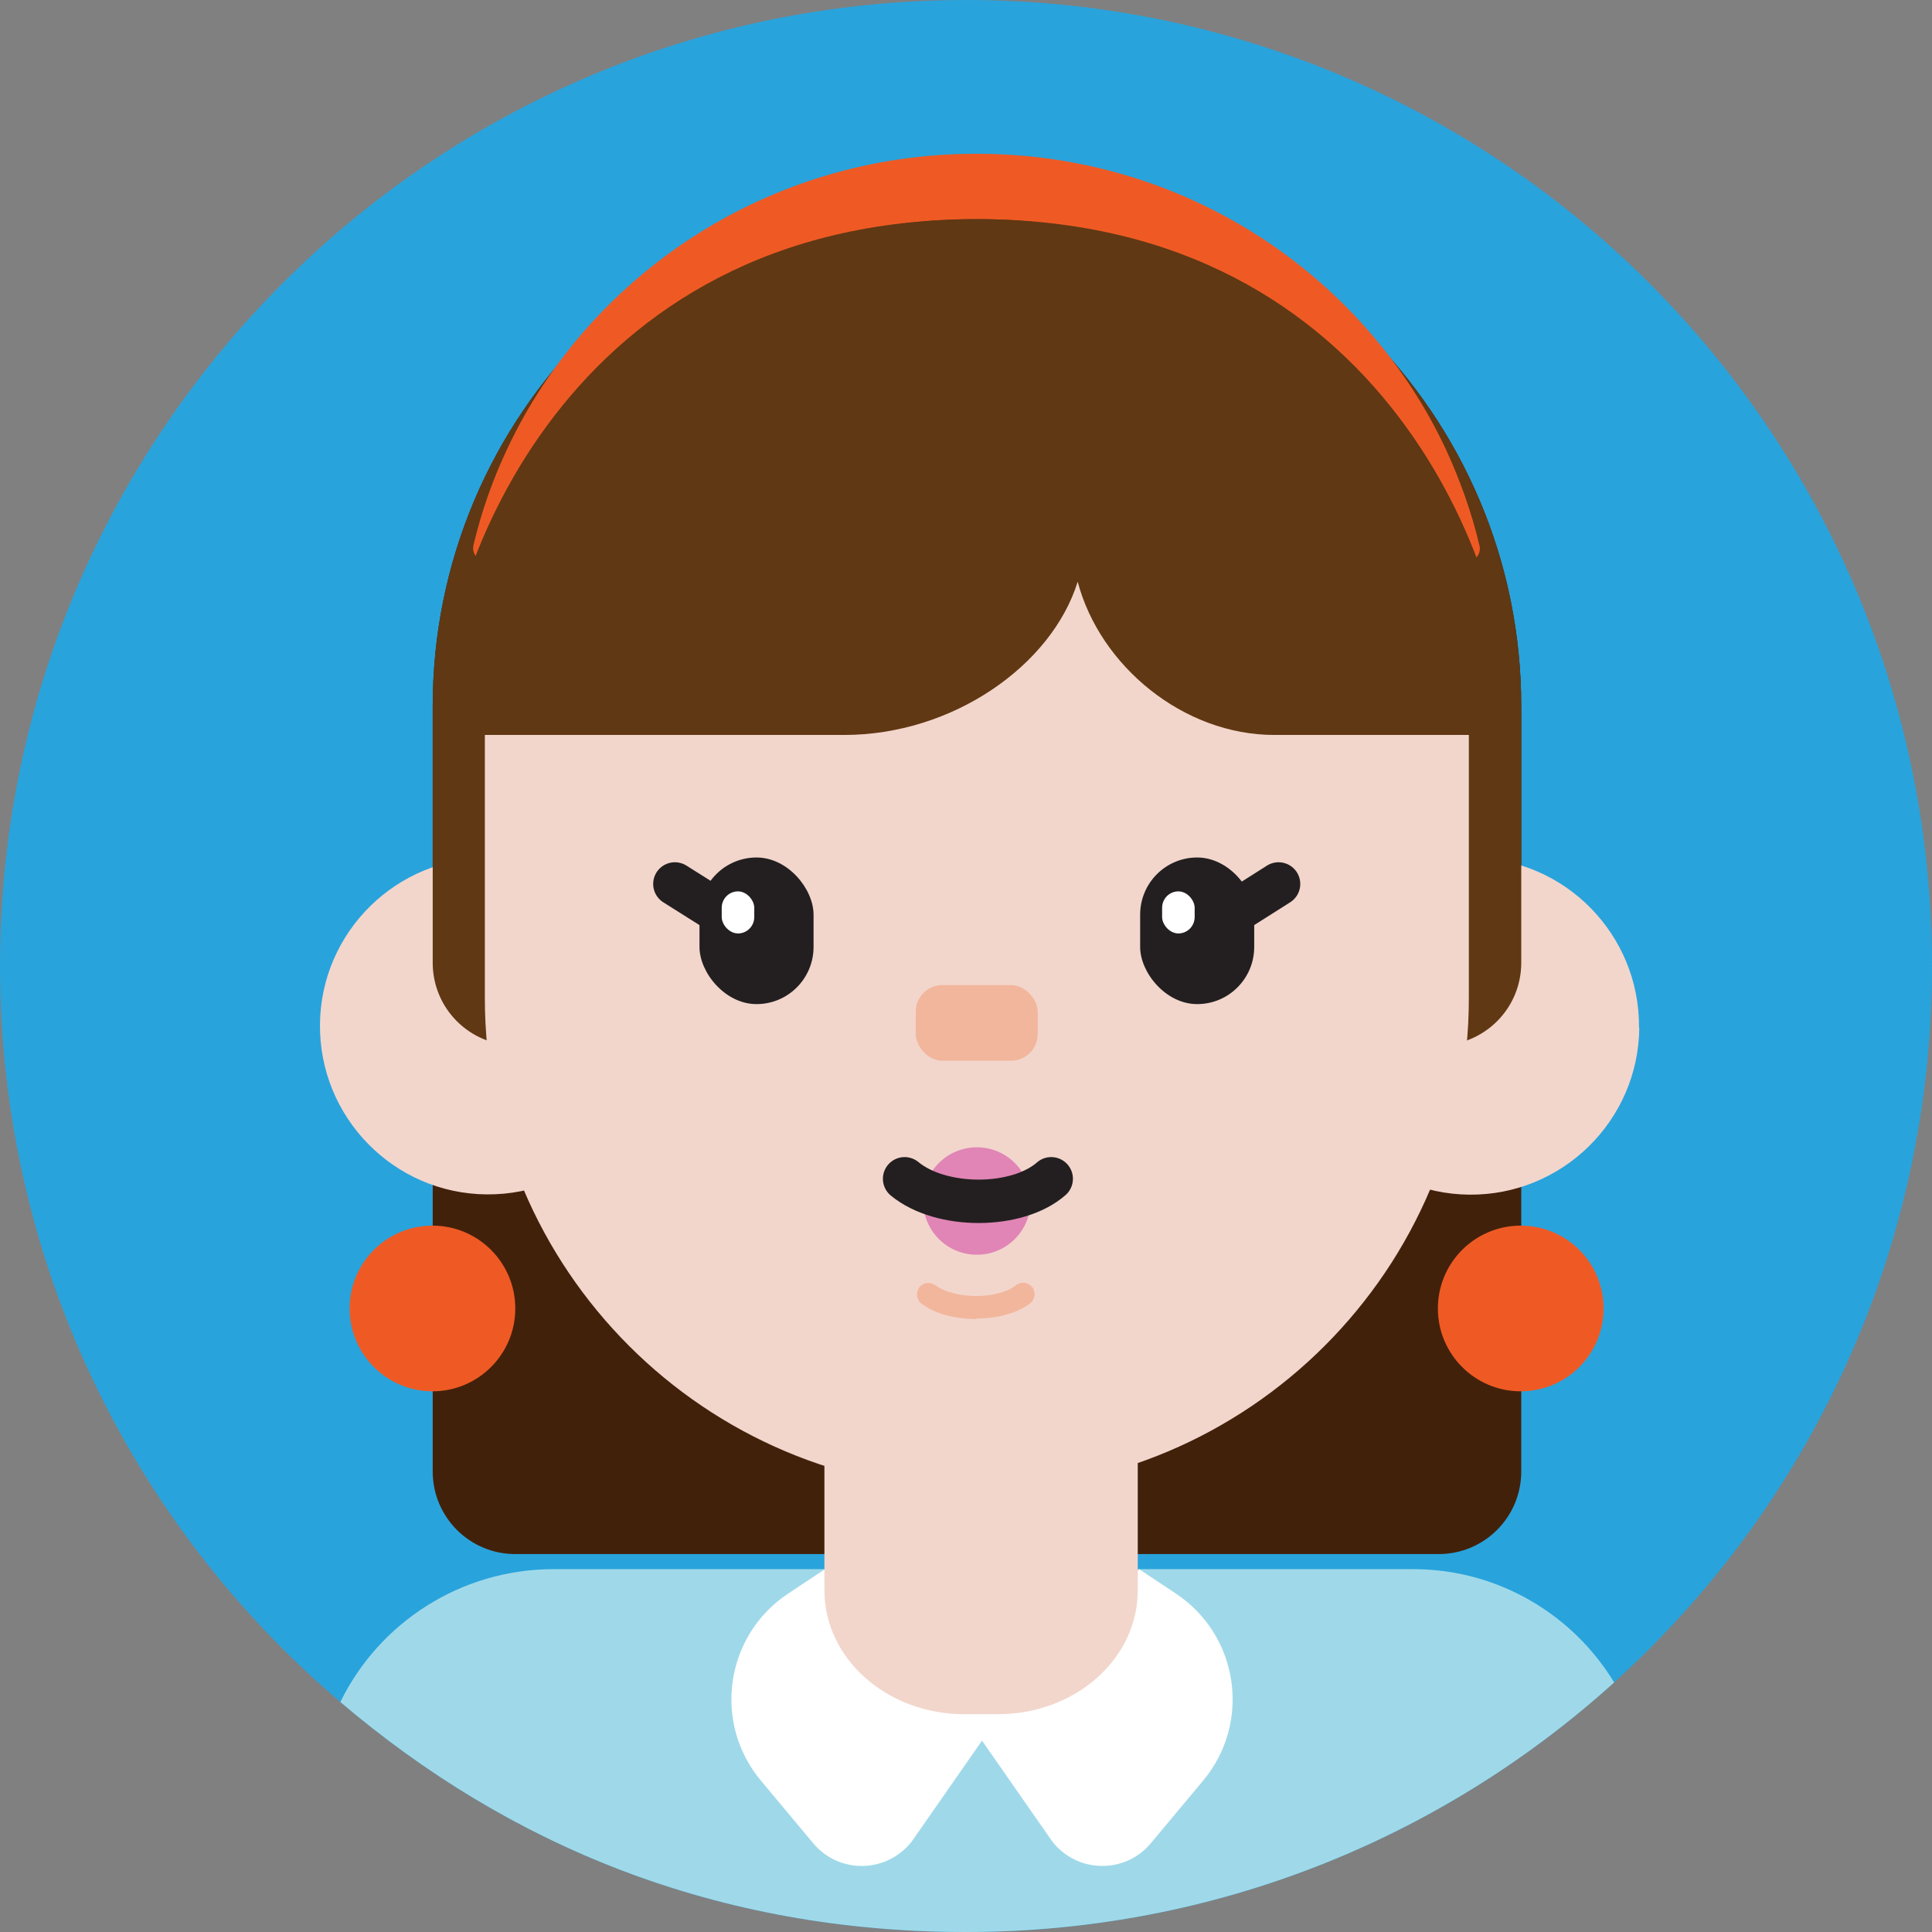
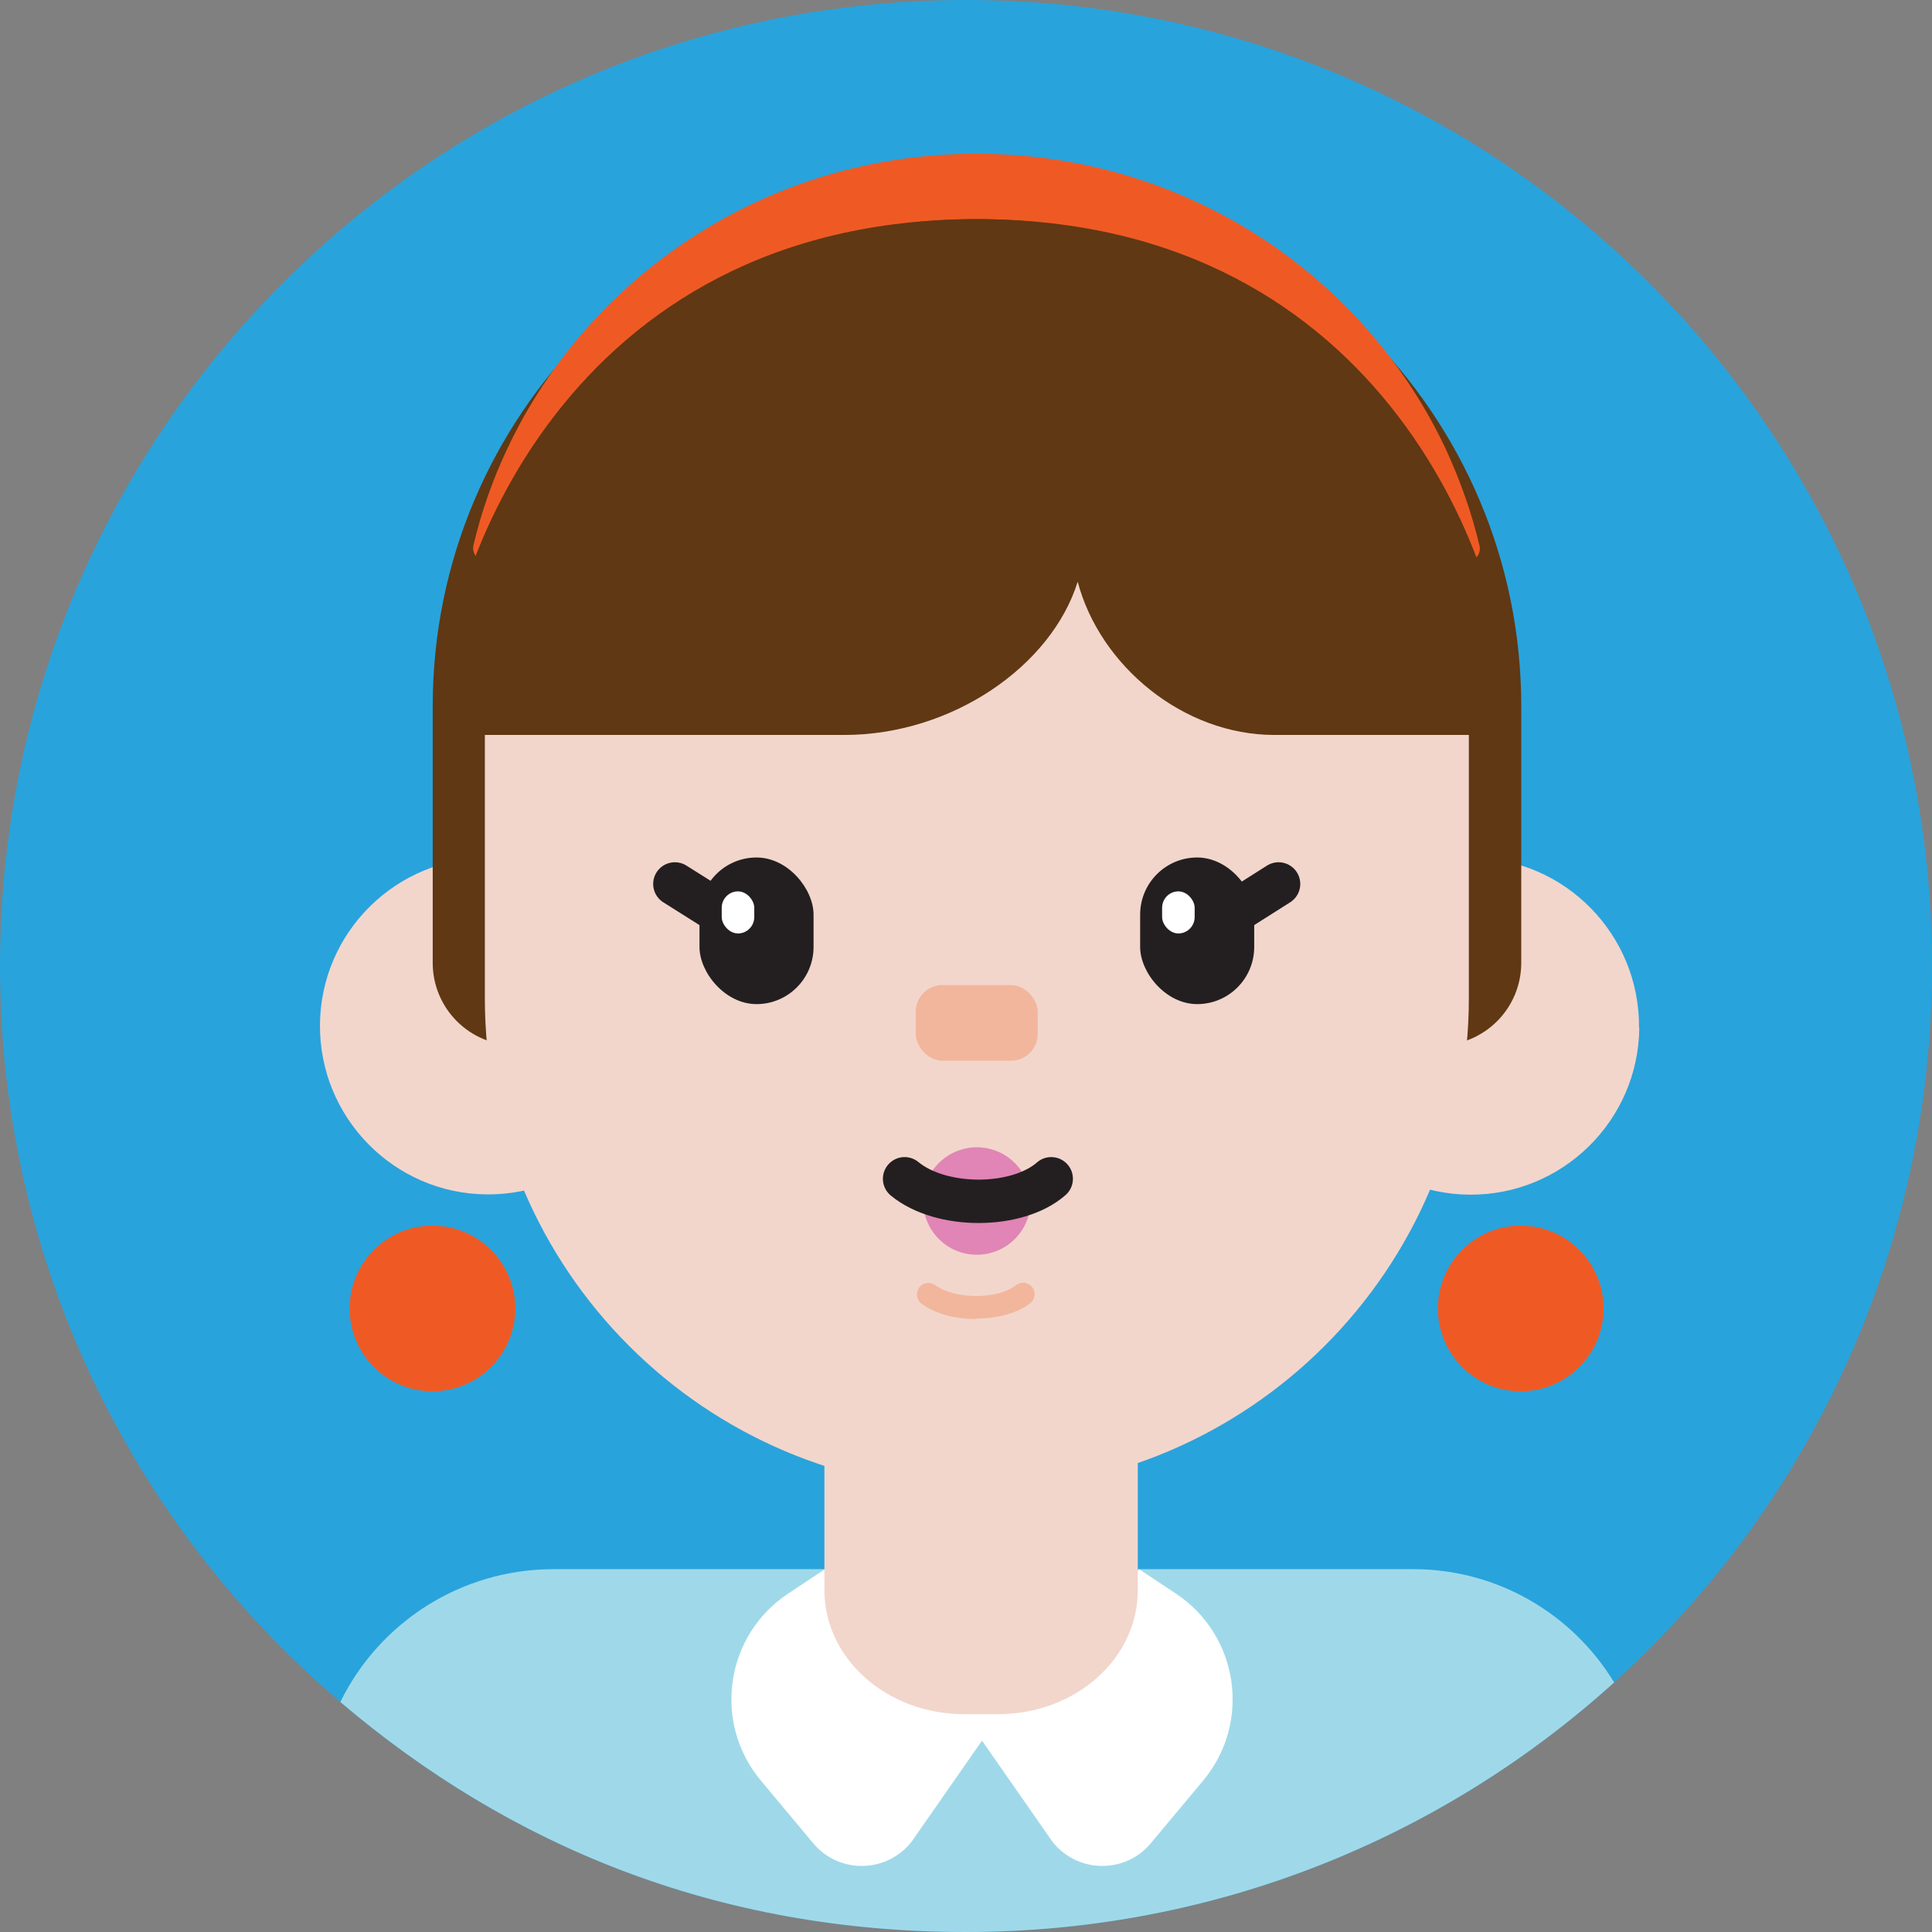
<svg xmlns="http://www.w3.org/2000/svg" id="Layer_1" data-name="Layer 1" viewBox="0 0 73 73">
  <rect x="0" y="0" width="73" height="73" fill="#808080" stroke="none" />
  <defs>
    <style>
      .cls-1 {
        fill: #603813;
      }

      .cls-2 {
        fill: #9fd9e9;
      }

      .cls-3 {
        fill: #f2b69c;
      }

      .cls-4 {
        fill: #231f20;
      }

      .cls-5 {
        fill: #29a3dc;
      }

      .cls-6 {
        fill: #f2d6cc;
      }

      .cls-7 {
        fill: #fff;
      }

      .cls-8 {
        fill: #ef5a24;
      }

      .cls-9 {
        fill: none;
        stroke: #231f20;
        stroke-linecap: round;
        stroke-miterlimit: 10;
        stroke-width: 1.64px;
      }

      .cls-10 {
        fill: #42210b;
      }

      .cls-11 {
        fill: #e085b5;
      }
    </style>
  </defs>
  <path class="cls-5" d="M73,36.5c0,10.73-4.63,20.39-12.01,27.07-6.48,5.86-15.06,9.43-24.49,9.43s-17.27-3.27-23.64-8.69C4.99,57.62,0,47.64,0,36.5,0,16.34,16.34,0,36.5,0s36.5,16.34,36.5,36.5Z" />
-   <path class="cls-10" d="M37.5,6.72h-1.19c-11.02,0-19.96,8.94-19.96,19.96v28.92c0,1.72,1.39,3.12,3.12,3.12h34.89c1.72,0,3.12-1.39,3.12-3.12v-28.92c0-11.02-8.94-19.96-19.96-19.96Z" />
  <path class="cls-6" d="M24.81,38.83c-.03,3.51-2.91,6.33-6.42,6.3-3.51-.03-6.33-2.91-6.3-6.42.03-3.51,2.91-6.33,6.42-6.3h0c3.51.03,6.33,2.91,6.3,6.42" />
  <path class="cls-6" d="M61.94,38.83c-.03,3.51-2.91,6.34-6.42,6.31-3.51-.03-6.34-2.91-6.31-6.42.03-3.51,2.91-6.34,6.42-6.31h0c3.51.03,6.33,2.91,6.3,6.42h0" />
  <path class="cls-1" d="M37.5,6.72h-1.19c-11.02,0-19.96,8.94-19.96,19.96v9.7c0,1.72,1.39,3.12,3.12,3.12h34.89c1.72,0,3.12-1.39,3.12-3.12v-9.7c0-11.02-8.94-19.96-19.96-19.96Z" />
  <path class="cls-6" d="M36.89,8.52h.03c10.25,0,18.58,8.32,18.58,18.58v10.61c0,10.26-8.33,18.59-18.59,18.59h0c-10.26,0-18.59-8.33-18.59-18.59v-10.61c0-10.25,8.32-18.58,18.58-18.58Z" />
  <g id="Nose">
    <rect class="cls-3" x="34.6" y="37.22" width="4.61" height="2.86" rx="1.01" ry="1.01" />
  </g>
  <line class="cls-9" x1="27.04" y1="34.37" x2="25.5" y2="33.4" />
  <rect class="cls-4" x="26.43" y="32.4" width="4.31" height="5.54" rx="2.16" ry="2.16" />
  <line class="cls-9" x1="46.78" y1="34.37" x2="48.31" y2="33.4" />
  <rect class="cls-7" x="27.27" y="33.68" width="1.23" height="1.59" rx=".62" ry=".62" />
  <rect class="cls-4" x="43.08" y="32.4" width="4.31" height="5.54" rx="2.16" ry="2.16" />
  <rect class="cls-7" x="43.91" y="33.68" width="1.23" height="1.59" rx=".62" ry=".62" />
  <g id="Eyebrows">
    <path class="cls-3" d="M36.88,49.84c-.77,0-1.54-.19-2.06-.58-.19-.14-.23-.41-.09-.61.14-.19.41-.23.61-.09.73.54,2.36.55,3.05,0,.19-.15.46-.11.61.07.15.19.11.46-.07.61-.5.39-1.27.58-2.04.58Z" />
  </g>
  <path class="cls-8" d="M18.39,21.22c.73,0,1.37-.48,1.56-1.17.26-.92.59-1.8.99-2.65,2.79-5.9,8.88-9.12,15.95-9.12h.03c7.07,0,13.16,3.23,15.95,9.12.4.85.74,1.74.99,2.65.19.69.83,1.17,1.56,1.17h0c.32,0,.56-.3.48-.61-.3-1.27-.74-2.49-1.28-3.66-3.1-6.58-9.86-11.14-17.71-11.14h-.03c-7.85,0-14.61,4.56-17.71,11.14-.55,1.16-.98,2.38-1.28,3.65-.07.31.16.61.48.61h0Z" />
  <path class="cls-1" d="M16.68,26.93v.84h15.22c4.08,0,7.83-2.61,8.82-5.79.84,3.18,3.99,5.79,7.43,5.79h8.89v-.84c0-5-4.51-18.65-20.13-18.65s-20.23,13.63-20.23,18.65Z" />
  <circle class="cls-8" cx="16.34" cy="49.44" r="3.13" />
  <circle class="cls-8" cx="57.46" cy="49.44" r="3.13" />
  <circle class="cls-11" cx="36.91" cy="45.38" r="2.03" />
  <g id="Eyebrows-2" data-name="Eyebrows">
    <path class="cls-9" d="M39.72,44.54c-1.29,1.13-4.16,1.14-5.54,0" />
  </g>
  <path class="cls-2" d="M60.99,63.57c-6.48,5.86-15.06,9.43-24.49,9.43s-17.27-3.27-23.64-8.69c1.46-2.99,4.54-5.02,8.06-5.02h32.48c3.2,0,6.03,1.71,7.59,4.28Z" />
  <path class="cls-7" d="M31.17,59.29l-1.4.93c-2.37,1.58-2.85,4.87-1.02,7.06l1.98,2.37c.98,1.17,2.78,1.13,3.72-.07l3.4-4.88-6.68-5.4Z" />
  <path class="cls-7" d="M43.04,59.29l1.4.93c2.37,1.58,2.85,4.87,1.02,7.06l-1.98,2.37c-.98,1.17-2.78,1.13-3.72-.07l-3.4-4.88,6.68-5.4Z" />
  <path class="cls-6" d="M43,50.71h-11.85v9.38h.02s-.02,0-.02,0h0c0,2.58,2.36,4.68,5.28,4.68h1.28c2.92,0,5.28-2.09,5.28-4.68h0s0-9.39,0-9.39Z" />
</svg>